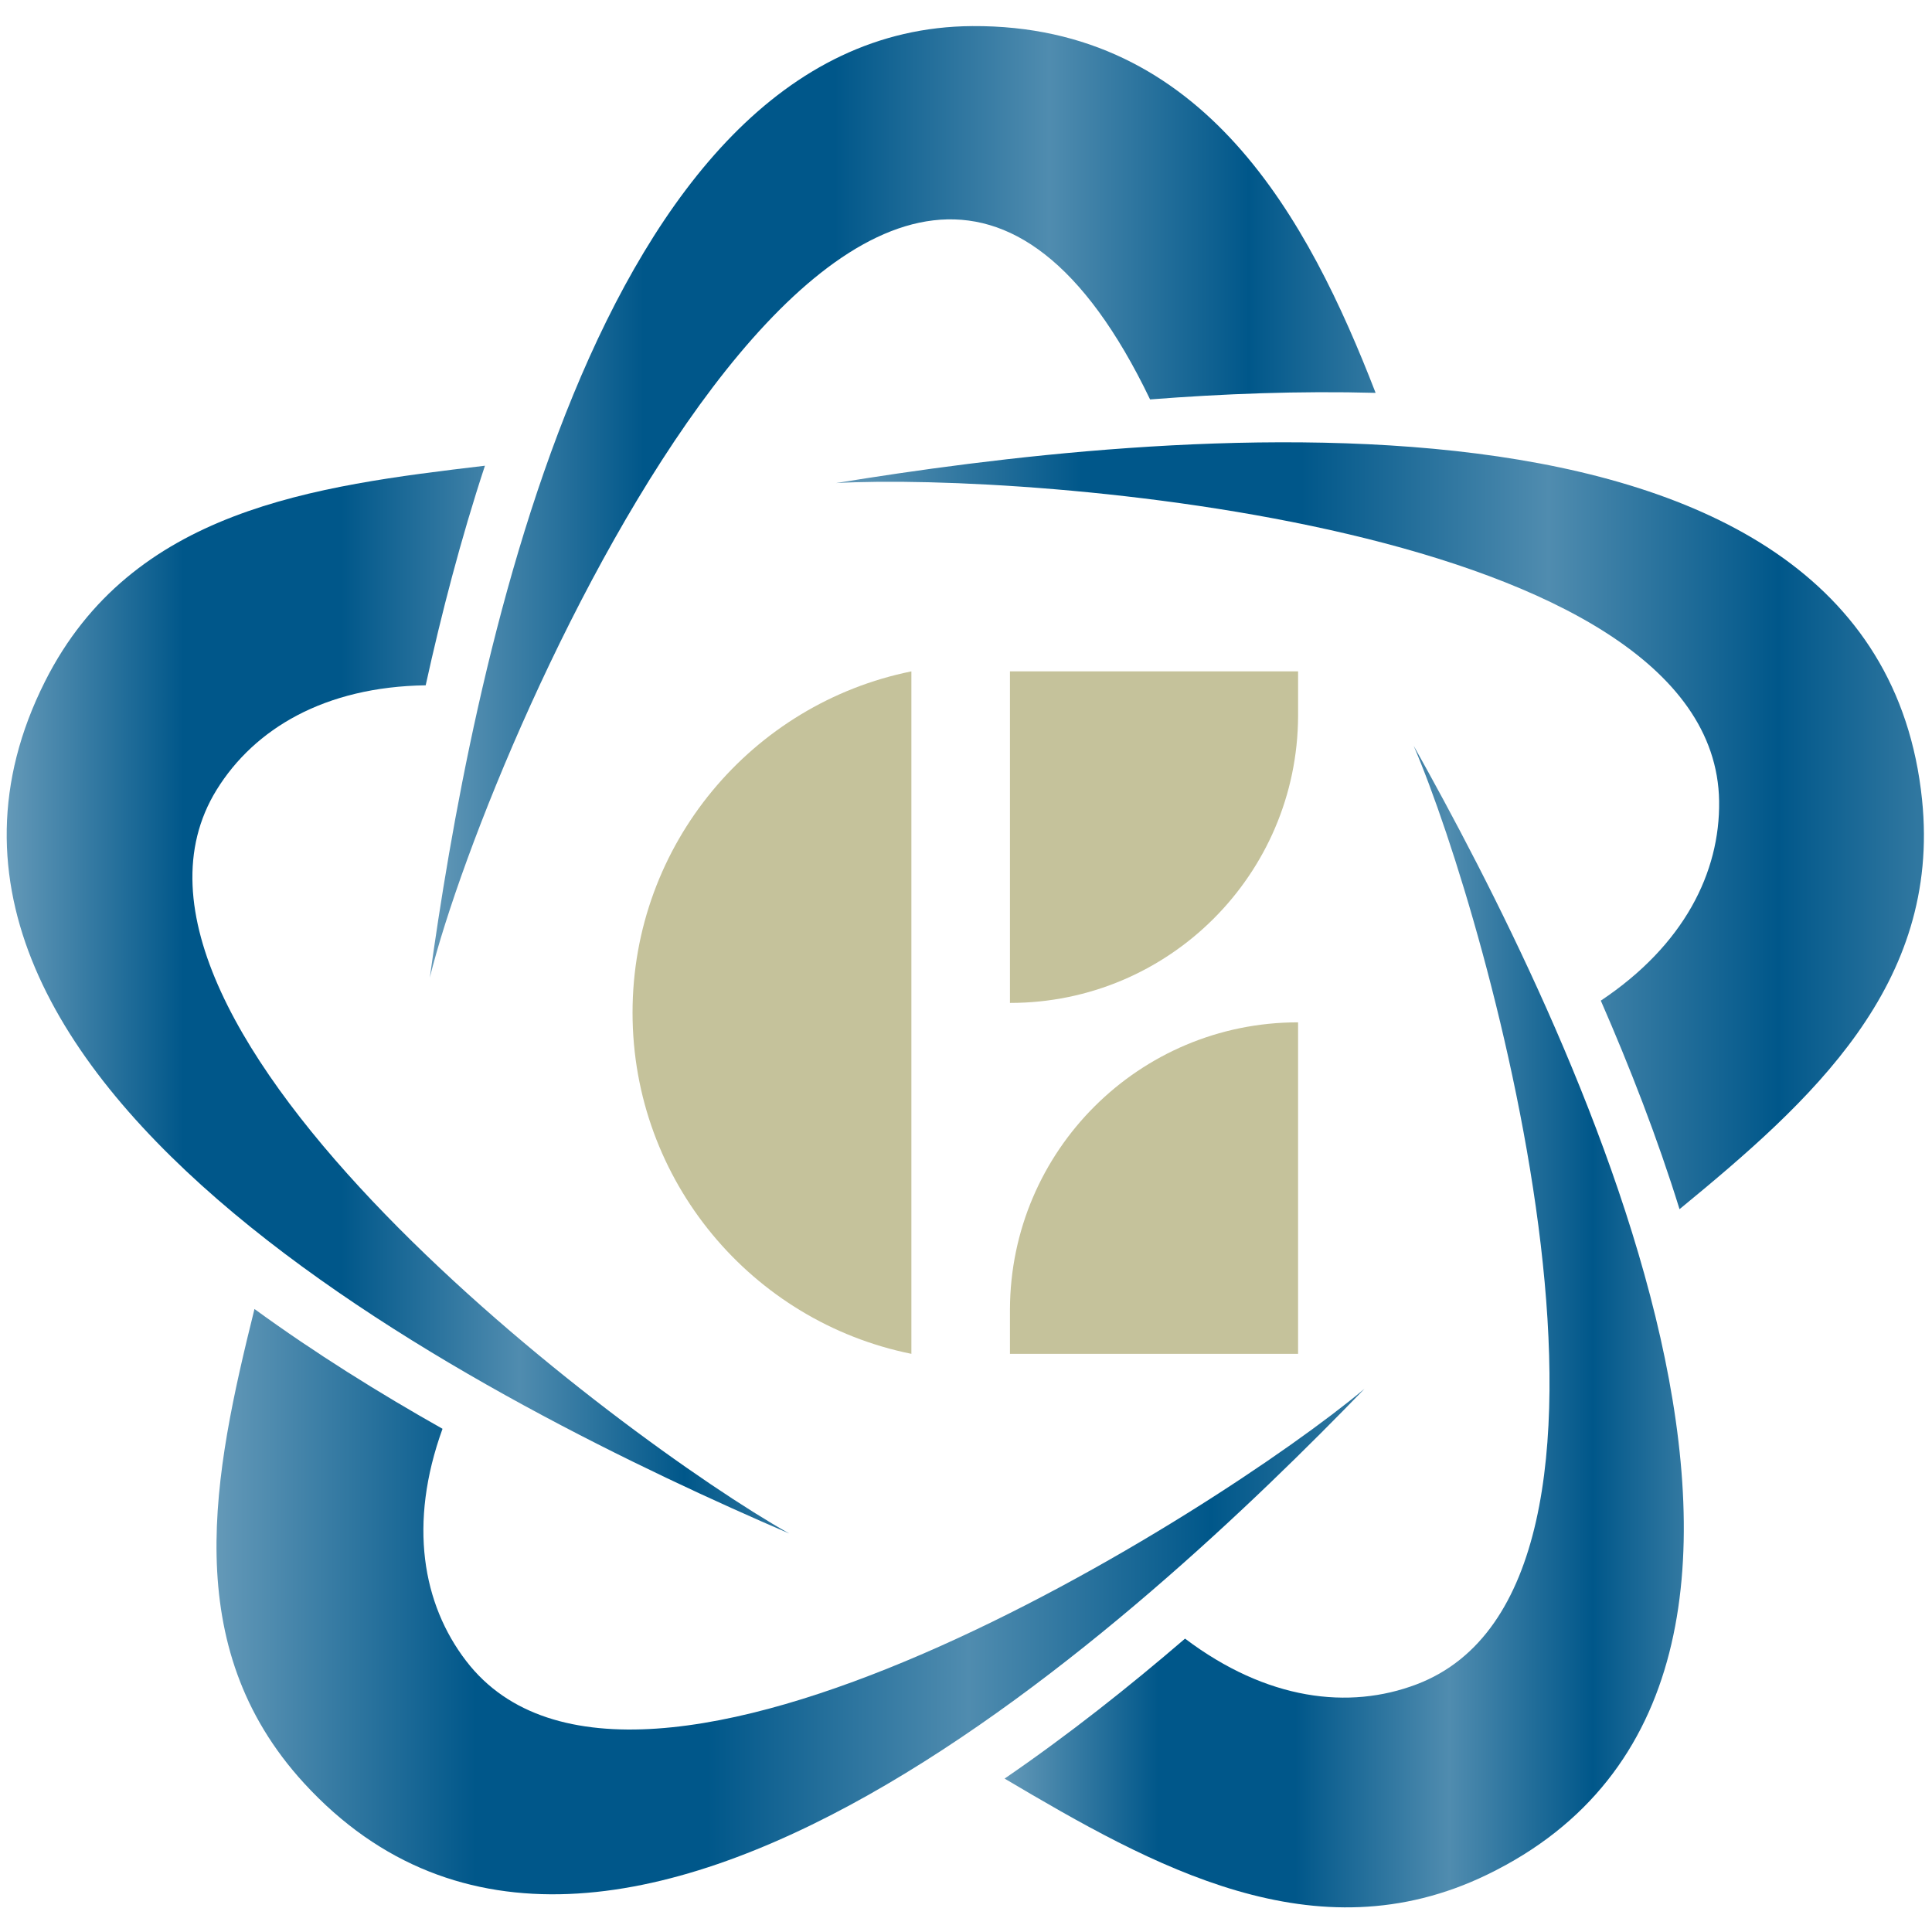
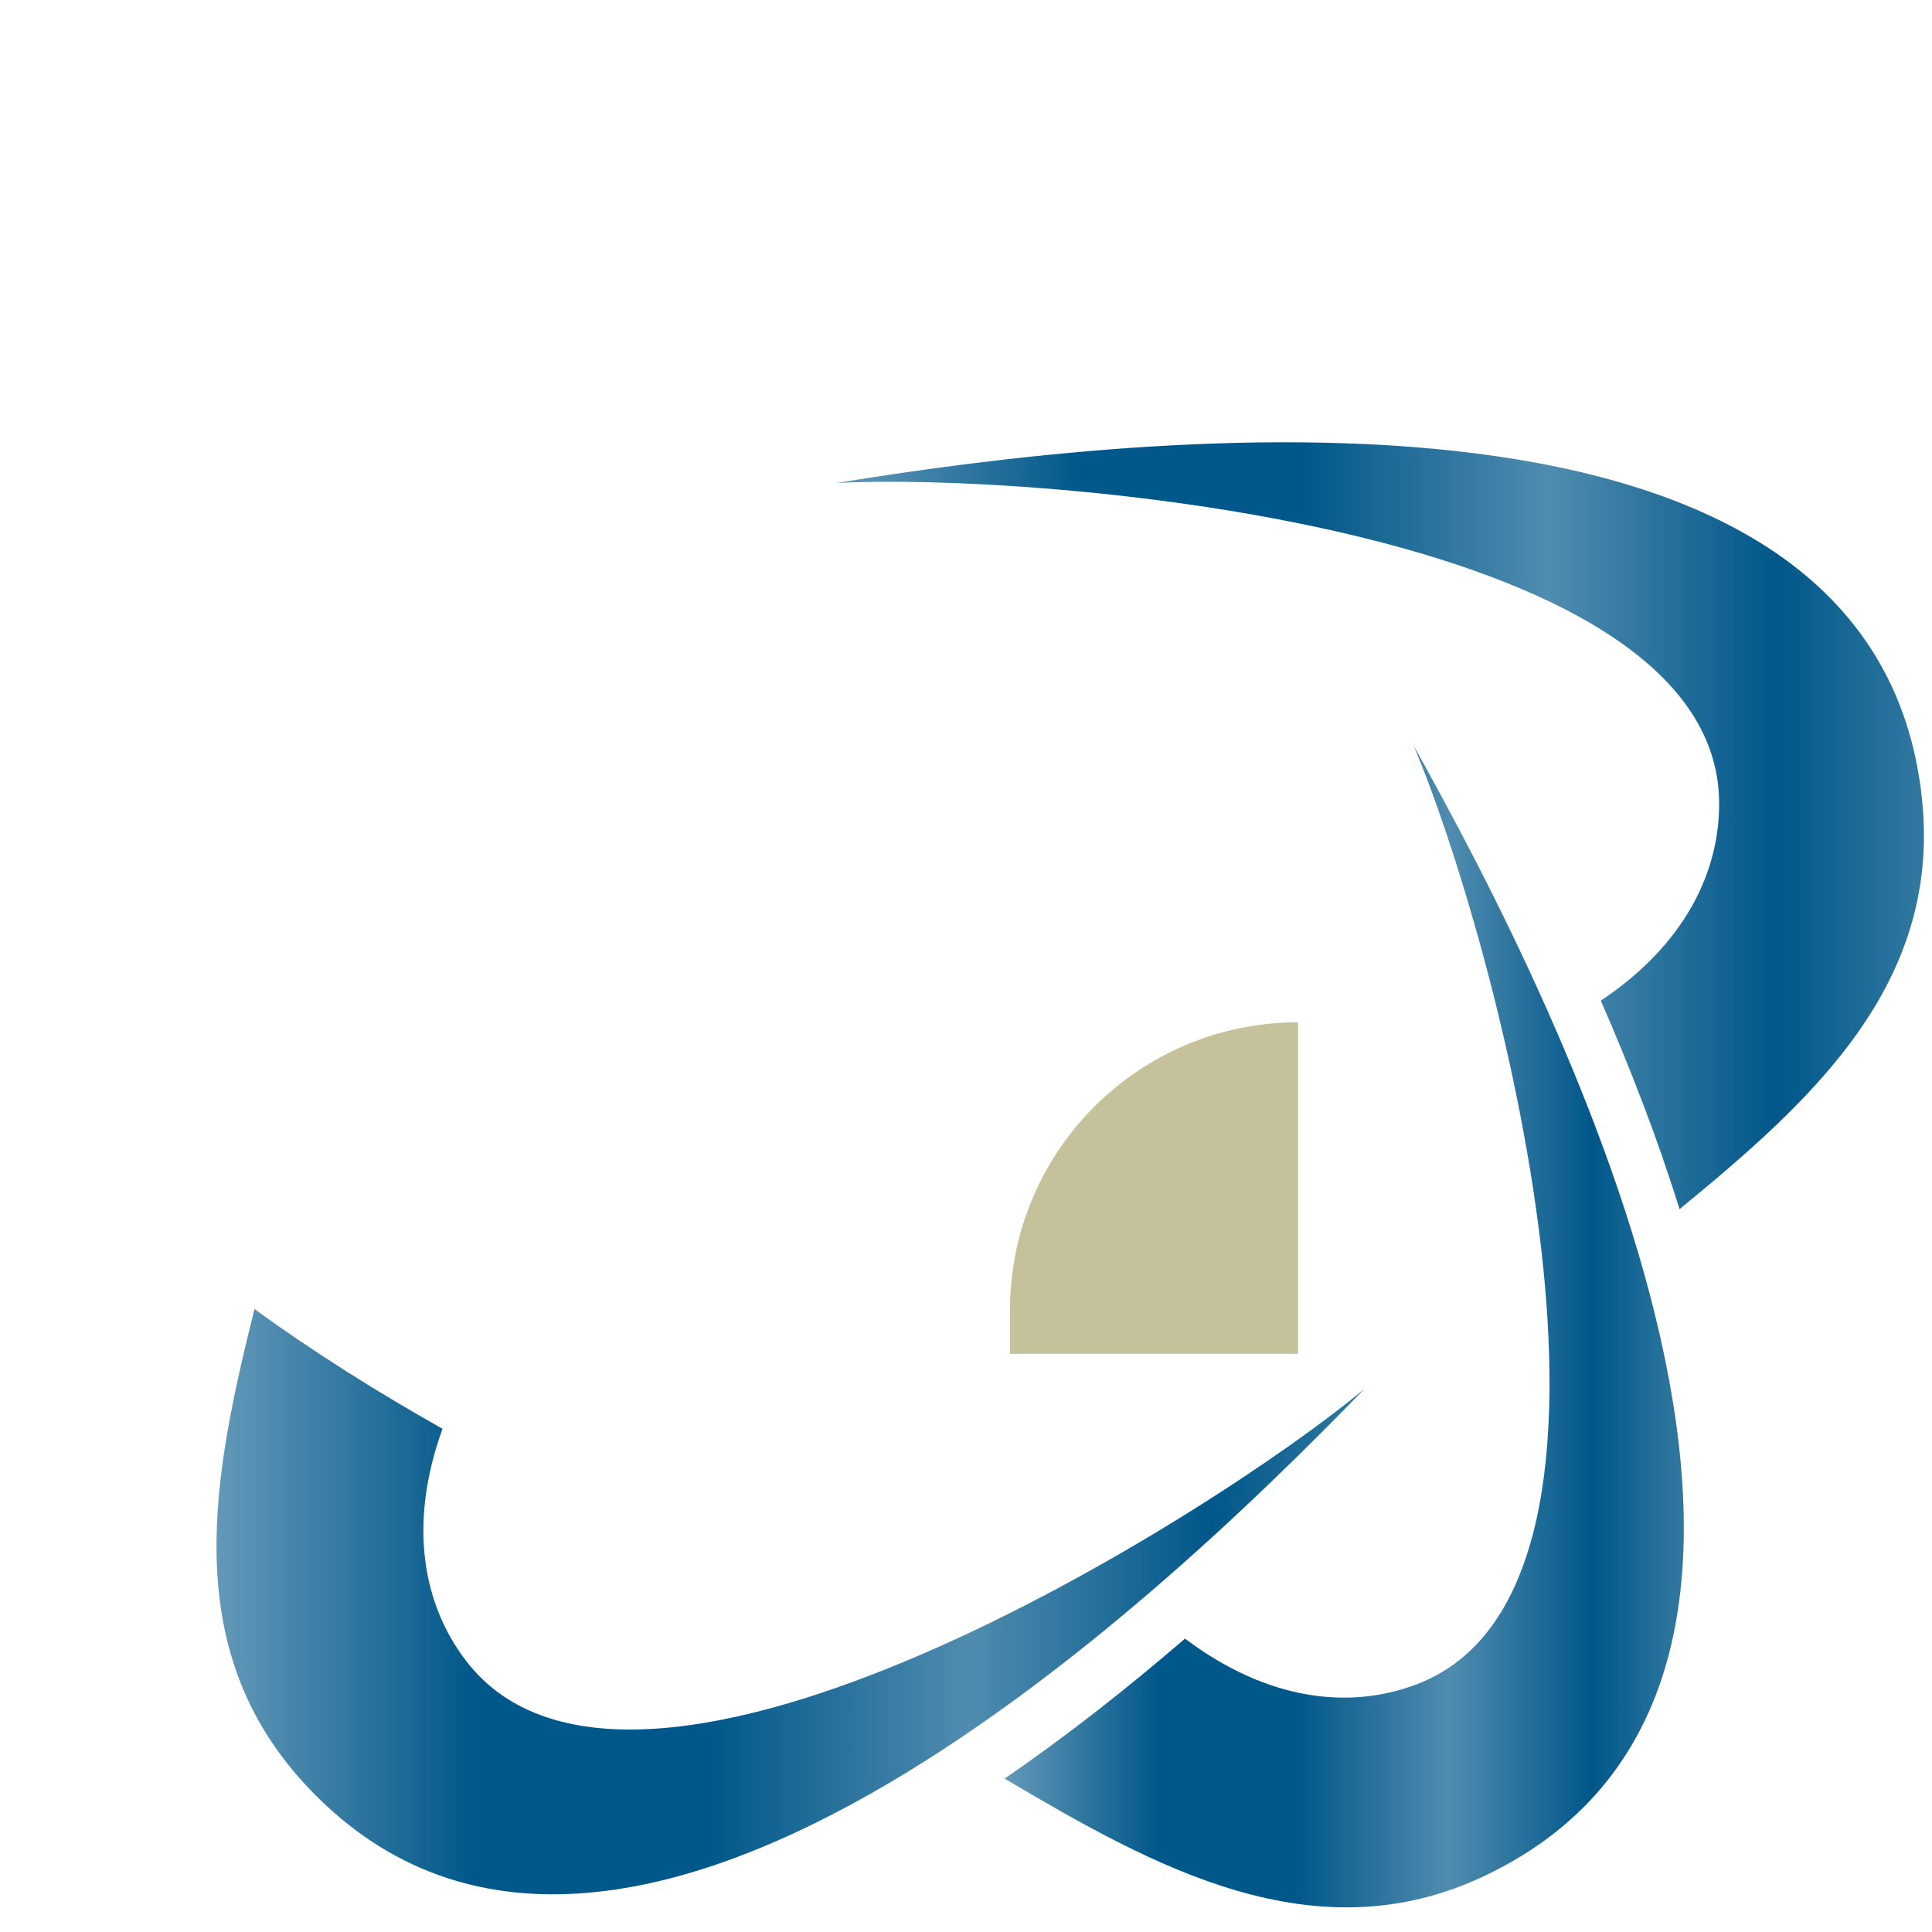
<svg xmlns="http://www.w3.org/2000/svg" version="1.1" id="Layer_1" x="0px" y="0px" viewBox="0 0 500 500" style="enable-background:new 0 0 500 500;" xml:space="preserve">
  <path style="fill:#C5C29B;" d="M335.895,264.581c-41.072,0-74.363,33.219-74.52,74.243v11.546h74.568v-85.788H335.895z" />
-   <path style="fill:#C5C29B;" d="M163.702,262.074c0,43.613,30.999,79.99,72.164,88.296V173.751  C194.701,182.077,163.702,218.45,163.702,262.074" />
-   <path style="fill:#C5C29B;" d="M261.375,173.751v85.805h0.045c41.058,0,74.363-33.219,74.524-74.246v-11.559H261.375z" />
  <linearGradient id="SVGID_1_" gradientUnits="userSpaceOnUse" x1="216.355" y1="213.699" x2="497.911" y2="213.699">
    <stop offset="0" style="stop-color:#6499B8" />
    <stop offset="0.226" style="stop-color:#00578A" />
    <stop offset="0.428" style="stop-color:#00578A" />
    <stop offset="0.655" style="stop-color:#508CAF" />
    <stop offset="0.866" style="stop-color:#00578A" />
    <stop offset="0.994" style="stop-color:#3077A0" />
  </linearGradient>
  <path style="fill:url(#SVGID_1_);" d="M497.429,206.976c4.929,47.964-28.805,78.063-62.768,105.958  c-5.739-18.494-12.862-36.773-20.373-53.969c21.571-14.392,30.882-33.219,30.619-51.633  c-1.045-71.698-178.771-85.128-228.552-82.311C295.709,112.066,485.439,90.263,497.429,206.976L497.429,206.976z" />
  <linearGradient id="SVGID_2_" gradientUnits="userSpaceOnUse" x1="1.734" y1="258.697" x2="204.24" y2="258.697">
    <stop offset="0" style="stop-color:#6499B8" />
    <stop offset="0.226" style="stop-color:#00578A" />
    <stop offset="0.428" style="stop-color:#00578A" />
    <stop offset="0.655" style="stop-color:#508CAF" />
    <stop offset="0.866" style="stop-color:#00578A" />
    <stop offset="0.994" style="stop-color:#3077A0" />
  </linearGradient>
-   <path style="fill:url(#SVGID_2_);" d="M11.658,176.336c22.457-44.561,69.524-50.539,113.844-55.807  c-6.258,18.999-11.291,38.428-15.334,56.828c-26.161,0.381-44.312,11.256-54.073,26.998  C18.332,265.314,160.8,372.407,204.24,396.865C130.41,365.021-41.141,281.121,11.658,176.336L11.658,176.336z" />
  <linearGradient id="SVGID_3_" gradientUnits="userSpaceOnUse" x1="111.234" y1="129.874" x2="356.006" y2="129.874">
    <stop offset="0" style="stop-color:#6499B8" />
    <stop offset="0.226" style="stop-color:#00578A" />
    <stop offset="0.428" style="stop-color:#00578A" />
    <stop offset="0.655" style="stop-color:#508CAF" />
    <stop offset="0.866" style="stop-color:#00578A" />
    <stop offset="0.994" style="stop-color:#3077A0" />
  </linearGradient>
-   <path style="fill:url(#SVGID_3_);" d="M356.006,101.672c-19.771-0.537-39.632,0.242-58.365,1.699  c-69.158-143.97-170.547,85.731-186.407,149.627C121.59,178.396,153.123,7.35,251.639,6.752  C311.721,6.388,338.692,56.968,356.006,101.672L356.006,101.672z" />
  <linearGradient id="SVGID_4_" gradientUnits="userSpaceOnUse" x1="56.028" y1="414.505" x2="353.119" y2="414.505">
    <stop offset="0" style="stop-color:#6499B8" />
    <stop offset="0.226" style="stop-color:#00578A" />
    <stop offset="0.428" style="stop-color:#00578A" />
    <stop offset="0.655" style="stop-color:#508CAF" />
    <stop offset="0.866" style="stop-color:#00578A" />
    <stop offset="0.994" style="stop-color:#3077A0" />
  </linearGradient>
  <path style="fill:url(#SVGID_4_);" d="M78.704,461.505C46.05,425.899,55.25,381.507,65.856,338.767  c15.576,11.35,32.225,21.727,48.667,31.003c-8.903,24.576-5.158,45.406,6.12,60.089c43.64,56.891,194.229-38.438,232.477-70.432  C297.198,417.214,158.025,547.977,78.704,461.505L78.704,461.505z" />
  <linearGradient id="SVGID_5_" gradientUnits="userSpaceOnUse" x1="259.989" y1="343.314" x2="435.77" y2="343.314">
    <stop offset="0" style="stop-color:#6499B8" />
    <stop offset="0.226" style="stop-color:#00578A" />
    <stop offset="0.428" style="stop-color:#00578A" />
    <stop offset="0.655" style="stop-color:#508CAF" />
    <stop offset="0.866" style="stop-color:#00578A" />
    <stop offset="0.994" style="stop-color:#3077A0" />
  </linearGradient>
  <path style="fill:url(#SVGID_5_);" d="M384.894,485.15c-44.513,21.578-86.651-2.222-124.906-24.853  c16.428-11.249,32.204-23.752,46.7-36.222c21.184,15.984,42.456,18.476,59.922,11.834c67.025-25.479,18.899-197.099-0.754-242.906  C405.164,263.14,490.486,434.001,384.894,485.15L384.894,485.15z" />
</svg>